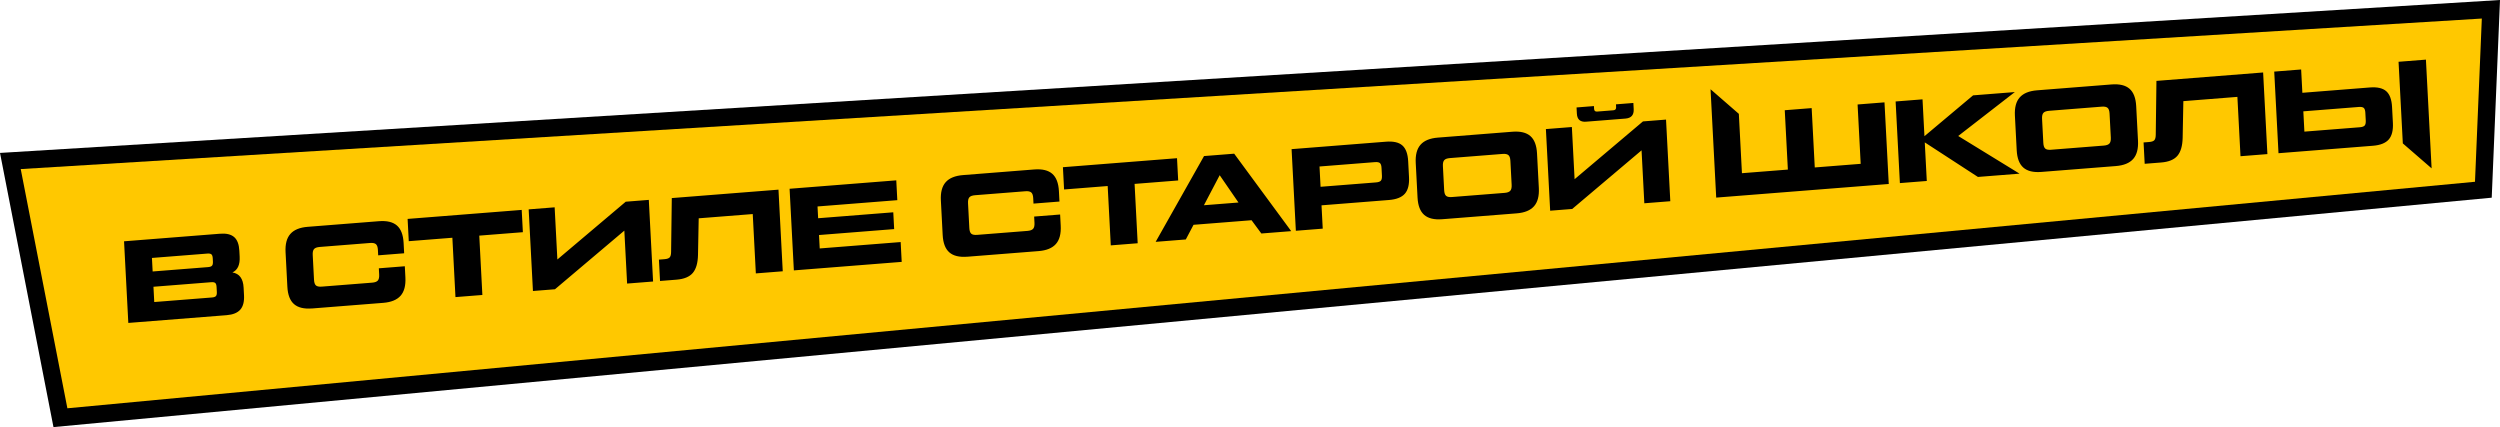
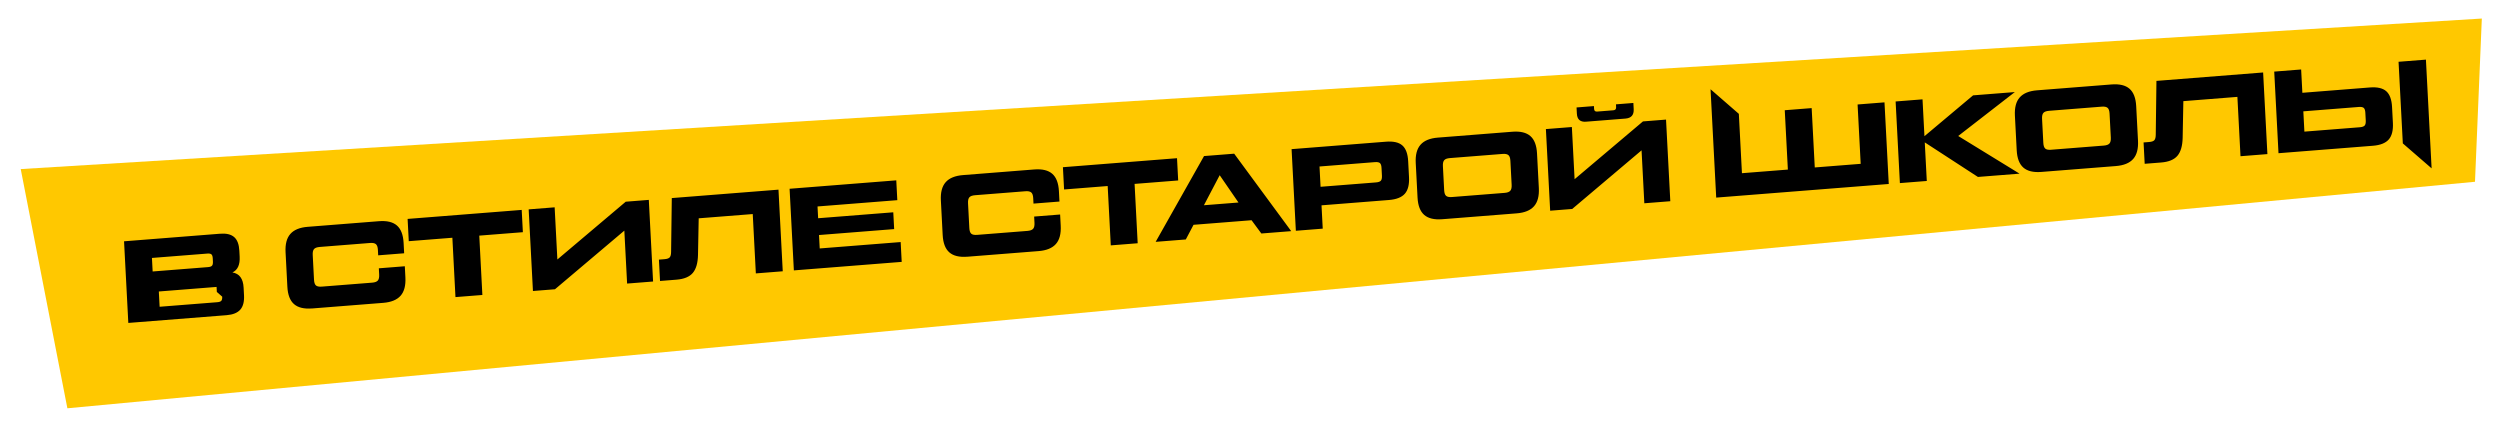
<svg xmlns="http://www.w3.org/2000/svg" xml:space="preserve" width="213.295mm" height="36.438mm" style="shape-rendering:geometricPrecision; text-rendering:geometricPrecision; image-rendering:optimizeQuality; fill-rule:evenodd; clip-rule:evenodd" viewBox="0 0 2401.41 410.24">
  <defs>
    <style type="text/css">  .fil0 {fill:black} .fil1 {fill:#FFC800} .fil2 {fill:black;fill-rule:nonzero}  </style>
  </defs>
  <g id="Слой_x0020_1">
-     <polygon class="fil0" points="-0,146.89 2401.41,0 2393.46,189.89 51.36,410.24 " />
    <polygon class="fil1" points="19.91,162.41 2383.95,17.81 2377.39,174.6 64.72,392.18 " />
-     <path class="fil2" d="M223.29 261.7c6.69,1.12 10.27,5.97 10.71,14.56l0.39 7.39c0.32,6.12 -0.87,10.72 -3.58,13.78 -2.71,3.06 -7.07,4.83 -13.09,5.31l-94.46 7.45 -4.1 -78.41 92.23 -7.28c6.02,-0.48 10.53,0.6 13.53,3.21 3.01,2.61 4.67,6.98 4.99,13.1l0.3 5.71c0.41,7.77 -1.9,12.82 -6.92,15.17zm-77.34 -13.92l0.68 12.99 53.24 -4.2c1.86,-0.15 3.12,-0.6 3.79,-1.37 0.67,-0.76 0.95,-2.08 0.86,-3.95l-0.16 -3.14c-0.1,-1.87 -0.52,-3.13 -1.26,-3.78 -0.74,-0.65 -2.04,-0.91 -3.9,-0.76l-53.24 4.2zm62.33 32.65l-0.25 -4.82c-0.1,-1.87 -0.52,-3.13 -1.26,-3.78 -0.74,-0.65 -2.04,-0.91 -3.9,-0.76l-55.47 4.38 0.77 14.67 55.47 -4.38c1.86,-0.15 3.12,-0.6 3.79,-1.37 0.67,-0.76 0.95,-2.08 0.86,-3.95zm91.43 15.84c-7.65,0.6 -13.41,-0.78 -17.27,-4.15 -3.87,-3.37 -6,-8.94 -6.41,-16.7l-1.73 -33.15c-0.41,-7.77 1.13,-13.62 4.62,-17.57 3.49,-3.95 9.05,-6.23 16.7,-6.83l68.39 -5.4c7.65,-0.6 13.41,0.78 17.27,4.15 3.87,3.37 6,8.93 6.41,16.7l0.52 9.97 -24.95 1.97 -0.27 -5.26c-0.14,-2.69 -0.78,-4.51 -1.91,-5.48 -1.13,-0.96 -3,-1.34 -5.6,-1.13l-48.34 3.82c-2.67,0.21 -4.5,0.88 -5.49,2.01 -0.99,1.13 -1.41,3.04 -1.27,5.73l1.24 23.75c0.14,2.69 0.76,4.51 1.85,5.48 1.09,0.96 2.98,1.34 5.65,1.13l48.34 -3.81c2.6,-0.2 4.41,-0.87 5.43,-2 1.02,-1.13 1.46,-3.04 1.32,-5.73l-0.32 -6.05 24.95 -1.97 0.56 10.75c0.41,7.77 -1.13,13.62 -4.62,17.57 -3.49,3.95 -9.05,6.22 -16.7,6.83l-68.39 5.4zm201.42 -94.63l1.12 21.39 -41.88 3.3 2.98 57.01 -25.84 2.04 -2.98 -57.01 -41.88 3.3 -1.12 -21.39 109.61 -8.65zm99.92 -7.89l22.17 -1.75 4.1 78.41 -24.95 1.97 -2.66 -50.85 -66.63 56.32 -21.16 1.67 -4.1 -78.41 24.95 -1.97 2.62 50.11 65.66 -55.49zm32.95 76.13l-1.07 -20.5 5.35 -0.42c2.45,-0.19 4.12,-0.77 5,-1.74 0.88,-0.97 1.33,-2.73 1.35,-5.28l0.66 -51.68 102.48 -8.09 4.1 78.41 -25.84 2.04 -2.98 -57.01 -51.91 4.09 -0.67 35.24c-0.17,7.74 -1.85,13.49 -5.01,17.23 -3.16,3.74 -8.38,5.89 -15.66,6.47l-15.78 1.25zm153.39 -31.23l77.75 -6.14 1 19.04 -103.59 8.18 -4.1 -78.41 102.48 -8.09 0.99 19.04 -76.64 6.05 0.59 11.31 72.18 -5.7 0.84 16.13 -72.18 5.7 0.67 12.88zm141.79 7.93c-7.65,0.6 -13.41,-0.78 -17.27,-4.15 -3.87,-3.37 -6,-8.94 -6.41,-16.7l-1.73 -33.15c-0.41,-7.77 1.13,-13.63 4.62,-17.57 3.48,-3.95 9.05,-6.22 16.7,-6.83l68.39 -5.4c7.65,-0.6 13.41,0.78 17.27,4.15 3.87,3.37 6,8.93 6.41,16.7l0.52 9.97 -24.95 1.97 -0.27 -5.26c-0.14,-2.69 -0.78,-4.51 -1.91,-5.47 -1.13,-0.96 -3,-1.34 -5.6,-1.13l-48.34 3.81c-2.67,0.21 -4.5,0.88 -5.49,2.01 -0.99,1.13 -1.41,3.03 -1.27,5.72l1.24 23.75c0.14,2.69 0.76,4.51 1.85,5.48 1.09,0.96 2.98,1.34 5.65,1.13l48.34 -3.81c2.6,-0.21 4.41,-0.87 5.43,-2 1.02,-1.13 1.46,-3.04 1.32,-5.73l-0.32 -6.05 24.95 -1.97 0.56 10.75c0.41,7.77 -1.13,13.62 -4.62,17.57 -3.48,3.95 -9.05,6.23 -16.7,6.83l-68.39 5.4zm201.42 -94.63l1.12 21.39 -41.88 3.31 2.98 57.01 -25.84 2.04 -2.98 -57.01 -41.88 3.31 -1.12 -21.39 109.61 -8.65zm81.01 72.34l-9.41 -12.75 -55.73 4.4 -7.43 14.08 -28.96 2.29 46.47 -82.4 28.96 -2.29 54.78 74.41 -28.68 2.26zm-55.16 -27.14l33.19 -2.62 -18.04 -26.24 -15.16 28.86zm88.3 24.52l-4.1 -78.41 90.67 -7.15c7.13,-0.56 12.37,0.63 15.73,3.59 3.36,2.96 5.23,8.02 5.6,15.19l0.8 15.23c0.37,7.17 -0.95,12.48 -3.98,15.95 -3.02,3.46 -8.1,5.47 -15.23,6.04l-64.83 5.12 1.17 22.4 -25.84 2.04zm23.74 -42.25l53.24 -4.2c2.3,-0.18 3.86,-0.74 4.67,-1.66 0.81,-0.93 1.15,-2.55 1.03,-4.86l-0.39 -7.39c-0.12,-2.32 -0.63,-3.87 -1.53,-4.66 -0.9,-0.79 -2.5,-1.1 -4.8,-0.92l-53.24 4.2 1.02 19.49zm116.83 31.16c-7.65,0.6 -13.41,-0.78 -17.27,-4.15 -3.87,-3.37 -6,-8.94 -6.41,-16.7l-1.73 -33.15c-0.41,-7.77 1.13,-13.63 4.62,-17.57 3.48,-3.95 9.05,-6.23 16.7,-6.83l71.51 -5.64c7.65,-0.6 13.41,0.78 17.27,4.15 3.87,3.37 6,8.94 6.41,16.7l1.73 33.16c0.41,7.77 -1.13,13.62 -4.62,17.57 -3.49,3.95 -9.05,6.23 -16.7,6.83l-71.51 5.64zm9.4 -21.32l50.57 -3.99c2.6,-0.2 4.41,-0.87 5.43,-2 1.02,-1.13 1.46,-3.04 1.32,-5.73l-1.21 -23.08c-0.14,-2.69 -0.77,-4.51 -1.91,-5.47 -1.13,-0.96 -3,-1.34 -5.59,-1.13l-50.57 3.99c-2.67,0.21 -4.5,0.88 -5.49,2.01 -0.99,1.13 -1.41,3.04 -1.27,5.72l1.21 23.07c0.14,2.69 0.76,4.51 1.85,5.48 1.09,0.96 2.98,1.34 5.65,1.13zm128.76 -72.36c-5.57,0.44 -8.5,-2.14 -8.79,-7.74l-0.31 -5.94 16.71 -1.32 0.14 2.69c0.1,1.87 1.08,2.73 2.93,2.58l15.59 -1.23c1.86,-0.15 2.74,-1.15 2.64,-3.02l-0.14 -2.69 16.71 -1.32 0.31 5.94c0.29,5.6 -2.34,8.62 -7.91,9.06l-37.87 2.99zm54.68 -0.27l22.17 -1.75 4.1 78.41 -24.95 1.97 -2.66 -50.85 -66.63 56.32 -21.16 1.67 -4.1 -78.41 24.95 -1.97 2.62 50.11 65.66 -55.49zm70.37 73.18l-5.44 -104.08 27.18 23.63 2.98 57.01 44.11 -3.48 -2.98 -57.01 25.84 -2.04 2.98 57.01 44.11 -3.48 -2.98 -57.01 25.84 -2.04 4.1 78.41 -165.75 13.08zm291.39 -23l-39.99 3.16 -51.06 -33.2 1.94 37.07 -25.84 2.04 -4.1 -78.41 25.84 -2.04 1.85 35.4 46.72 -39.23 40.1 -3.16 -54.39 42.19 58.93 36.18zm20.94 -1.65c-7.65,0.6 -13.41,-0.78 -17.27,-4.15 -3.87,-3.37 -6,-8.94 -6.41,-16.7l-1.73 -33.15c-0.41,-7.77 1.13,-13.62 4.62,-17.57 3.49,-3.95 9.05,-6.23 16.7,-6.83l71.51 -5.64c7.65,-0.6 13.41,0.78 17.27,4.15 3.87,3.37 6,8.94 6.41,16.7l1.73 33.15c0.41,7.77 -1.13,13.62 -4.62,17.57 -3.48,3.95 -9.05,6.22 -16.7,6.83l-71.51 5.64zm9.4 -21.32l50.57 -3.99c2.6,-0.2 4.41,-0.87 5.43,-2 1.02,-1.13 1.46,-3.04 1.32,-5.73l-1.21 -23.07c-0.14,-2.69 -0.78,-4.51 -1.91,-5.47 -1.13,-0.96 -3,-1.34 -5.6,-1.13l-50.57 3.99c-2.68,0.21 -4.5,0.88 -5.49,2.01 -0.99,1.13 -1.41,3.04 -1.27,5.72l1.21 23.08c0.14,2.69 0.76,4.51 1.85,5.48 1.09,0.96 2.98,1.34 5.65,1.13zm89.85 13.49l-1.07 -20.5 5.35 -0.42c2.45,-0.19 4.12,-0.77 5,-1.74 0.88,-0.97 1.33,-2.73 1.35,-5.28l0.66 -51.68 102.48 -8.09 4.1 78.41 -25.84 2.04 -2.98 -57.01 -51.91 4.1 -0.67 35.24c-0.17,7.74 -1.85,13.49 -5.01,17.23 -3.16,3.73 -8.38,5.89 -15.66,6.46l-15.78 1.25zm124.45 -88.55l25.84 -2.04 1.17 22.4 64.83 -5.12c7.13,-0.56 12.37,0.64 15.73,3.59 3.36,2.96 5.23,8.02 5.6,15.19l0.8 15.23c0.37,7.17 -0.95,12.48 -3.98,15.95 -3.02,3.46 -8.1,5.48 -15.23,6.04l-90.67 7.16 -4.1 -78.41zm119.41 -9.43l26.29 -2.07 5.46 104.44 -27.65 -23.96 -4.1 -78.41zm-91.47 47.6l1.02 19.49 53.24 -4.2c2.3,-0.18 3.86,-0.74 4.67,-1.66 0.81,-0.93 1.15,-2.55 1.03,-4.86l-0.39 -7.39c-0.12,-2.31 -0.63,-3.87 -1.53,-4.66 -0.9,-0.79 -2.5,-1.1 -4.8,-0.92l-53.24 4.2z" />
+     <path class="fil2" d="M223.29 261.7c6.69,1.12 10.27,5.97 10.71,14.56l0.39 7.39c0.32,6.12 -0.87,10.72 -3.58,13.78 -2.71,3.06 -7.07,4.83 -13.09,5.31l-94.46 7.45 -4.1 -78.41 92.23 -7.28c6.02,-0.48 10.53,0.6 13.53,3.21 3.01,2.61 4.67,6.98 4.99,13.1l0.3 5.71c0.41,7.77 -1.9,12.82 -6.92,15.17zm-77.34 -13.92l0.68 12.99 53.24 -4.2c1.86,-0.15 3.12,-0.6 3.79,-1.37 0.67,-0.76 0.95,-2.08 0.86,-3.95l-0.16 -3.14c-0.1,-1.87 -0.52,-3.13 -1.26,-3.78 -0.74,-0.65 -2.04,-0.91 -3.9,-0.76l-53.24 4.2zm62.33 32.65l-0.25 -4.82l-55.47 4.38 0.77 14.67 55.47 -4.38c1.86,-0.15 3.12,-0.6 3.79,-1.37 0.67,-0.76 0.95,-2.08 0.86,-3.95zm91.43 15.84c-7.65,0.6 -13.41,-0.78 -17.27,-4.15 -3.87,-3.37 -6,-8.94 -6.41,-16.7l-1.73 -33.15c-0.41,-7.77 1.13,-13.62 4.62,-17.57 3.49,-3.95 9.05,-6.23 16.7,-6.83l68.39 -5.4c7.65,-0.6 13.41,0.78 17.27,4.15 3.87,3.37 6,8.93 6.41,16.7l0.52 9.97 -24.95 1.97 -0.27 -5.26c-0.14,-2.69 -0.78,-4.51 -1.91,-5.48 -1.13,-0.96 -3,-1.34 -5.6,-1.13l-48.34 3.82c-2.67,0.21 -4.5,0.88 -5.49,2.01 -0.99,1.13 -1.41,3.04 -1.27,5.73l1.24 23.75c0.14,2.69 0.76,4.51 1.85,5.48 1.09,0.96 2.98,1.34 5.65,1.13l48.34 -3.81c2.6,-0.2 4.41,-0.87 5.43,-2 1.02,-1.13 1.46,-3.04 1.32,-5.73l-0.32 -6.05 24.95 -1.97 0.56 10.75c0.41,7.77 -1.13,13.62 -4.62,17.57 -3.49,3.95 -9.05,6.22 -16.7,6.83l-68.39 5.4zm201.42 -94.63l1.12 21.39 -41.88 3.3 2.98 57.01 -25.84 2.04 -2.98 -57.01 -41.88 3.3 -1.12 -21.39 109.61 -8.65zm99.92 -7.89l22.17 -1.75 4.1 78.41 -24.95 1.97 -2.66 -50.85 -66.63 56.32 -21.16 1.67 -4.1 -78.41 24.95 -1.97 2.62 50.11 65.66 -55.49zm32.95 76.13l-1.07 -20.5 5.35 -0.42c2.45,-0.19 4.12,-0.77 5,-1.74 0.88,-0.97 1.33,-2.73 1.35,-5.28l0.66 -51.68 102.48 -8.09 4.1 78.41 -25.84 2.04 -2.98 -57.01 -51.91 4.09 -0.67 35.24c-0.17,7.74 -1.85,13.49 -5.01,17.23 -3.16,3.74 -8.38,5.89 -15.66,6.47l-15.78 1.25zm153.39 -31.23l77.75 -6.14 1 19.04 -103.59 8.18 -4.1 -78.41 102.48 -8.09 0.99 19.04 -76.64 6.05 0.59 11.31 72.18 -5.7 0.84 16.13 -72.18 5.7 0.67 12.88zm141.79 7.93c-7.65,0.6 -13.41,-0.78 -17.27,-4.15 -3.87,-3.37 -6,-8.94 -6.41,-16.7l-1.73 -33.15c-0.41,-7.77 1.13,-13.63 4.62,-17.57 3.48,-3.95 9.05,-6.22 16.7,-6.83l68.39 -5.4c7.65,-0.6 13.41,0.78 17.27,4.15 3.87,3.37 6,8.93 6.41,16.7l0.52 9.97 -24.95 1.97 -0.27 -5.26c-0.14,-2.69 -0.78,-4.51 -1.91,-5.47 -1.13,-0.96 -3,-1.34 -5.6,-1.13l-48.34 3.81c-2.67,0.21 -4.5,0.88 -5.49,2.01 -0.99,1.13 -1.41,3.03 -1.27,5.72l1.24 23.75c0.14,2.69 0.76,4.51 1.85,5.48 1.09,0.96 2.98,1.34 5.65,1.13l48.34 -3.81c2.6,-0.21 4.41,-0.87 5.43,-2 1.02,-1.13 1.46,-3.04 1.32,-5.73l-0.32 -6.05 24.95 -1.97 0.56 10.75c0.41,7.77 -1.13,13.62 -4.62,17.57 -3.48,3.95 -9.05,6.23 -16.7,6.83l-68.39 5.4zm201.42 -94.63l1.12 21.39 -41.88 3.31 2.98 57.01 -25.84 2.04 -2.98 -57.01 -41.88 3.31 -1.12 -21.39 109.61 -8.65zm81.01 72.34l-9.41 -12.75 -55.73 4.4 -7.43 14.08 -28.96 2.29 46.47 -82.4 28.96 -2.29 54.78 74.41 -28.68 2.26zm-55.16 -27.14l33.19 -2.62 -18.04 -26.24 -15.16 28.86zm88.3 24.52l-4.1 -78.41 90.67 -7.15c7.13,-0.56 12.37,0.63 15.73,3.59 3.36,2.96 5.23,8.02 5.6,15.19l0.8 15.23c0.37,7.17 -0.95,12.48 -3.98,15.95 -3.02,3.46 -8.1,5.47 -15.23,6.04l-64.83 5.12 1.17 22.4 -25.84 2.04zm23.74 -42.25l53.24 -4.2c2.3,-0.18 3.86,-0.74 4.67,-1.66 0.81,-0.93 1.15,-2.55 1.03,-4.86l-0.39 -7.39c-0.12,-2.32 -0.63,-3.87 -1.53,-4.66 -0.9,-0.79 -2.5,-1.1 -4.8,-0.92l-53.24 4.2 1.02 19.49zm116.83 31.16c-7.65,0.6 -13.41,-0.78 -17.27,-4.15 -3.87,-3.37 -6,-8.94 -6.41,-16.7l-1.73 -33.15c-0.41,-7.77 1.13,-13.63 4.62,-17.57 3.48,-3.95 9.05,-6.23 16.7,-6.83l71.51 -5.64c7.65,-0.6 13.41,0.78 17.27,4.15 3.87,3.37 6,8.94 6.41,16.7l1.73 33.16c0.41,7.77 -1.13,13.62 -4.62,17.57 -3.49,3.95 -9.05,6.23 -16.7,6.83l-71.51 5.64zm9.4 -21.32l50.57 -3.99c2.6,-0.2 4.41,-0.87 5.43,-2 1.02,-1.13 1.46,-3.04 1.32,-5.73l-1.21 -23.08c-0.14,-2.69 -0.77,-4.51 -1.91,-5.47 -1.13,-0.96 -3,-1.34 -5.59,-1.13l-50.57 3.99c-2.67,0.21 -4.5,0.88 -5.49,2.01 -0.99,1.13 -1.41,3.04 -1.27,5.72l1.21 23.07c0.14,2.69 0.76,4.51 1.85,5.48 1.09,0.96 2.98,1.34 5.65,1.13zm128.76 -72.36c-5.57,0.44 -8.5,-2.14 -8.79,-7.74l-0.31 -5.94 16.71 -1.32 0.14 2.69c0.1,1.87 1.08,2.73 2.93,2.58l15.59 -1.23c1.86,-0.15 2.74,-1.15 2.64,-3.02l-0.14 -2.69 16.71 -1.32 0.31 5.94c0.29,5.6 -2.34,8.62 -7.91,9.06l-37.87 2.99zm54.68 -0.27l22.17 -1.75 4.1 78.41 -24.95 1.97 -2.66 -50.85 -66.63 56.32 -21.16 1.67 -4.1 -78.41 24.95 -1.97 2.62 50.11 65.66 -55.49zm70.37 73.18l-5.44 -104.08 27.18 23.63 2.98 57.01 44.11 -3.48 -2.98 -57.01 25.84 -2.04 2.98 57.01 44.11 -3.48 -2.98 -57.01 25.84 -2.04 4.1 78.41 -165.75 13.08zm291.39 -23l-39.99 3.16 -51.06 -33.2 1.94 37.07 -25.84 2.04 -4.1 -78.41 25.84 -2.04 1.85 35.4 46.72 -39.23 40.1 -3.16 -54.39 42.19 58.93 36.18zm20.94 -1.65c-7.65,0.6 -13.41,-0.78 -17.27,-4.15 -3.87,-3.37 -6,-8.94 -6.41,-16.7l-1.73 -33.15c-0.41,-7.77 1.13,-13.62 4.62,-17.57 3.49,-3.95 9.05,-6.23 16.7,-6.83l71.51 -5.64c7.65,-0.6 13.41,0.78 17.27,4.15 3.87,3.37 6,8.94 6.41,16.7l1.73 33.15c0.41,7.77 -1.13,13.62 -4.62,17.57 -3.48,3.95 -9.05,6.22 -16.7,6.83l-71.51 5.64zm9.4 -21.32l50.57 -3.99c2.6,-0.2 4.41,-0.87 5.43,-2 1.02,-1.13 1.46,-3.04 1.32,-5.73l-1.21 -23.07c-0.14,-2.69 -0.78,-4.51 -1.91,-5.47 -1.13,-0.96 -3,-1.34 -5.6,-1.13l-50.57 3.99c-2.68,0.21 -4.5,0.88 -5.49,2.01 -0.99,1.13 -1.41,3.04 -1.27,5.72l1.21 23.08c0.14,2.69 0.76,4.51 1.85,5.48 1.09,0.96 2.98,1.34 5.65,1.13zm89.85 13.49l-1.07 -20.5 5.35 -0.42c2.45,-0.19 4.12,-0.77 5,-1.74 0.88,-0.97 1.33,-2.73 1.35,-5.28l0.66 -51.68 102.48 -8.09 4.1 78.41 -25.84 2.04 -2.98 -57.01 -51.91 4.1 -0.67 35.24c-0.17,7.74 -1.85,13.49 -5.01,17.23 -3.16,3.73 -8.38,5.89 -15.66,6.46l-15.78 1.25zm124.45 -88.55l25.84 -2.04 1.17 22.4 64.83 -5.12c7.13,-0.56 12.37,0.64 15.73,3.59 3.36,2.96 5.23,8.02 5.6,15.19l0.8 15.23c0.37,7.17 -0.95,12.48 -3.98,15.95 -3.02,3.46 -8.1,5.48 -15.23,6.04l-90.67 7.16 -4.1 -78.41zm119.41 -9.43l26.29 -2.07 5.46 104.44 -27.65 -23.96 -4.1 -78.41zm-91.47 47.6l1.02 19.49 53.24 -4.2c2.3,-0.18 3.86,-0.74 4.67,-1.66 0.81,-0.93 1.15,-2.55 1.03,-4.86l-0.39 -7.39c-0.12,-2.31 -0.63,-3.87 -1.53,-4.66 -0.9,-0.79 -2.5,-1.1 -4.8,-0.92l-53.24 4.2z" />
  </g>
</svg>